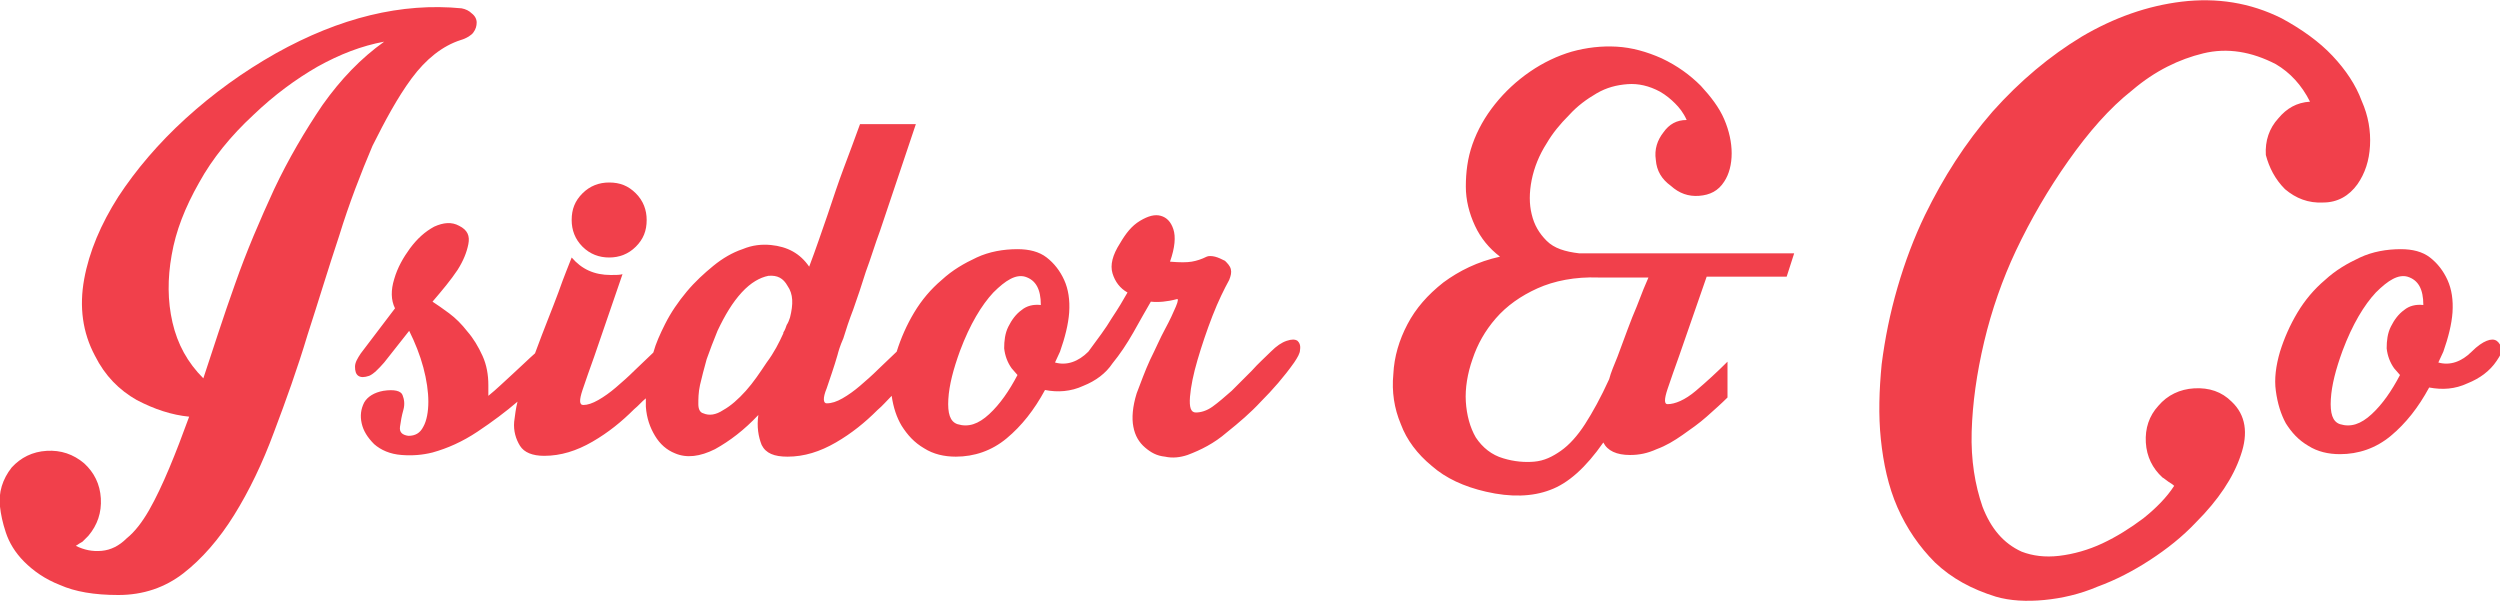
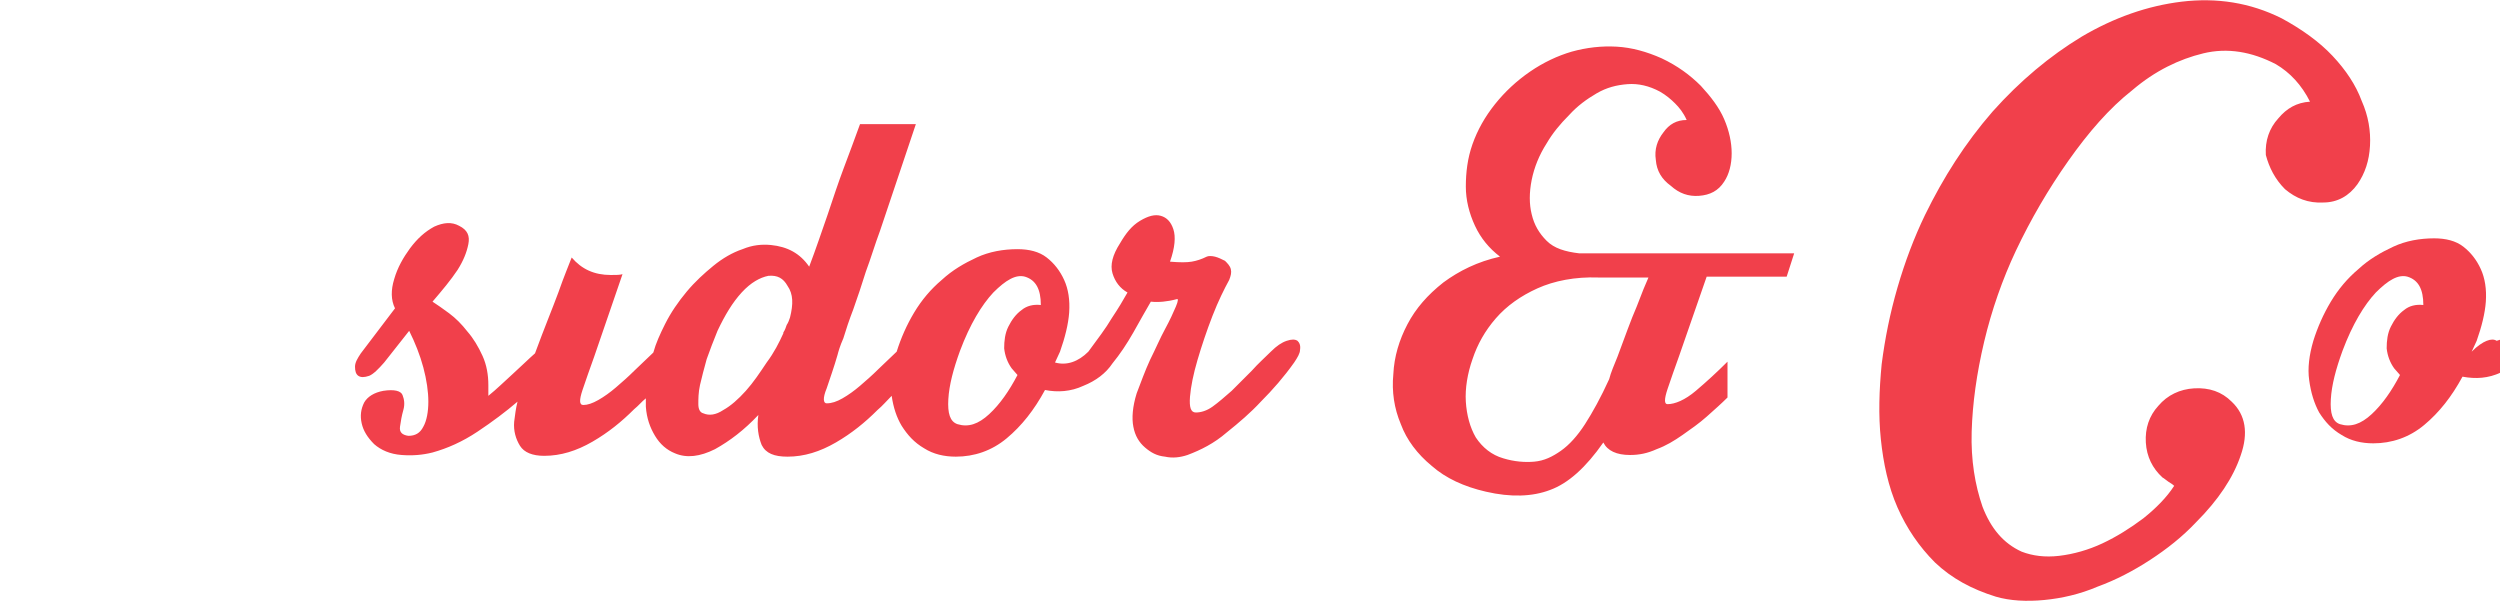
<svg xmlns="http://www.w3.org/2000/svg" viewBox="0 0 300 72.1">
  <g fill="#f1404b">
-     <path d="M49.4 9.4c1.7-2.3 3.7-3.9 5.9-4.6.7-.2 1.3-.6 1.5-.9.3-.4.4-.8.4-1.2 0-.4-.2-.8-.6-1.1-.3-.3-.7-.5-1.2-.6-7.2-.7-14.6 1.1-22.3 5.4-3.9 2.2-7.5 4.8-10.8 7.8-3.3 3-6 6.2-8.1 9.4-2.1 3.3-3.5 6.6-4.1 9.9-.6 3.3-.2 6.4 1.3 9.2 1.2 2.4 2.9 4.1 5 5.3 2.1 1.1 4.2 1.8 6.3 2-.8 2.2-1.6 4.3-2.4 6.2-.8 1.9-1.6 3.6-2.4 5-.8 1.4-1.7 2.6-2.7 3.4-.9.9-1.9 1.4-3 1.5-1.1.1-2.1-.1-3.1-.6.3-.2.6-.4.8-.5l.7-.7c1.1-1.3 1.6-2.8 1.5-4.5-.1-1.7-.8-3.1-2-4.2-1.3-1.1-2.8-1.6-4.5-1.5-1.7.1-3.1.8-4.2 2-1.1 1.4-1.6 3-1.4 4.7.1.9.3 1.9.7 3.1.4 1.2 1.1 2.4 2.2 3.5s2.5 2.1 4.3 2.8c1.8.8 4.1 1.2 7 1.2 3 0 5.6-.9 7.8-2.6 2.2-1.7 4.3-4.1 6.1-7 1.8-2.9 3.4-6.2 4.8-10 1.4-3.7 2.8-7.6 4-11.6 1.3-4 2.5-8 3.8-11.9 1.2-3.9 2.6-7.5 4-10.8 1.5-3 3-5.8 4.7-8.1zm-10.7 3.2c-2.1 3.1-4.1 6.5-5.8 10.1-1.7 3.7-3.3 7.4-4.7 11.4-1.4 3.9-2.6 7.7-3.8 11.3-1.9-1.9-3.1-4.1-3.7-6.7-.6-2.6-.6-5.3-.1-8.1.5-2.9 1.6-5.7 3.3-8.7 1.6-2.9 3.8-5.6 6.5-8.1 2.5-2.4 5.1-4.3 7.7-5.8 2.7-1.5 5.3-2.5 8-3-2.8 2-5.2 4.5-7.4 7.6zM73.1 30.9c1.2 0 2.3-.4 3.2-1.3.9-.9 1.3-1.9 1.3-3.2 0-1.2-.4-2.3-1.3-3.2-.9-.9-1.9-1.3-3.2-1.3-1.2 0-2.3.4-3.2 1.3-.9.9-1.3 1.9-1.3 3.2 0 1.2.4 2.3 1.3 3.2.9.9 2 1.3 3.2 1.3z" />
    <path d="M155.7 40.9c-.3-.2-.7-.2-1.3 0-.6.2-1.2.6-1.9 1.3-.7.7-1.5 1.4-2.3 2.3l-2.4 2.4c-.8.7-1.6 1.4-2.3 1.9-.7.5-1.4.7-2 .7s-.8-.6-.7-1.9c.1-1.2.4-2.7.9-4.4.5-1.7 1.1-3.5 1.8-5.3.7-1.8 1.4-3.2 2-4.3.2-.5.3-.9.2-1.3-.1-.4-.4-.7-.7-1-.4-.2-.8-.4-1.2-.5-.4-.1-.8-.1-1 0-.6.3-1.2.5-1.8.6-.6.1-1.4.1-2.6 0 .6-1.7.7-3 .4-3.9-.3-.9-.8-1.4-1.5-1.6-.7-.2-1.5 0-2.5.6s-1.7 1.5-2.4 2.7c-.9 1.4-1.2 2.6-.9 3.6.3 1 .9 1.8 1.8 2.3-.5.9-1.1 1.9-1.9 3.1-.7 1.2-1.7 2.5-2.8 4-1.2 1.2-2.6 1.7-4 1.3l.6-1.3c.6-1.7 1-3.3 1.1-4.7.1-1.5-.1-2.8-.6-3.9s-1.2-2-2.1-2.7c-.9-.7-2.1-1-3.5-1-1.7 0-3.4.3-4.9 1-1.5.7-2.9 1.5-4.2 2.7-1.3 1.1-2.4 2.4-3.3 3.9-.9 1.5-1.6 3.1-2.1 4.7-.7.7-1.5 1.4-2.2 2.1-.7.7-1.5 1.4-2.2 2-.7.6-1.4 1.1-2.1 1.5-.7.4-1.3.6-1.9.6-.4 0-.5-.6 0-1.8.4-1.2.9-2.6 1.3-4 .1-.4.3-1.1.7-2 .3-1 .7-2.2 1.2-3.5.5-1.4 1-2.9 1.5-4.5.6-1.6 1.1-3.3 1.7-4.9 1.3-3.8 2.7-8.1 4.3-12.8h-6.7c-.6 1.7-1.3 3.5-2 5.4-.6 1.6-1.2 3.4-1.9 5.5-.7 2-1.4 4.1-2.2 6.2-1.1-1.6-2.6-2.4-4.6-2.6-1.1-.1-2.2 0-3.4.5-1.2.4-2.4 1.1-3.5 2-1.1.9-2.2 1.9-3.2 3.1-1 1.2-1.9 2.5-2.6 3.9-.6 1.2-1.1 2.3-1.4 3.4l-.1.1c-.7.7-1.5 1.4-2.2 2.1-.7.7-1.5 1.4-2.2 2-.7.6-1.4 1.1-2.1 1.5-.7.4-1.3.6-1.8.6s-.5-.6-.1-1.8c.4-1.2.9-2.6 1.4-4l3.4-9.9c-.3.1-.8.1-1.4.1-2 0-3.5-.7-4.7-2.1-.3.8-.9 2.2-1.6 4.2-.7 1.9-1.7 4.3-2.8 7.3-.8.7-1.7 1.6-2.7 2.5-1 .9-1.9 1.8-2.9 2.6v-.6-.7c0-1.2-.2-2.4-.7-3.5-.5-1.1-1.1-2.1-1.8-2.9-.7-.9-1.4-1.6-2.2-2.2-.8-.6-1.4-1-2-1.4 1.2-1.4 2.2-2.6 3-3.8.7-1.1 1.1-2.1 1.3-3.1.2-1-.1-1.7-1.1-2.2-.9-.5-1.9-.4-3 .1-1.1.6-2 1.4-2.9 2.6-.8 1.1-1.5 2.3-1.9 3.7-.4 1.3-.4 2.5.1 3.5l-4.1 5.4c-.4.6-.7 1.1-.7 1.6s.1.9.4 1.1c.3.2.7.2 1.3 0 .5-.2 1.1-.8 1.8-1.6l3-3.8c.7 1.4 1.3 2.9 1.7 4.4.4 1.5.6 2.9.6 4.1 0 1.2-.2 2.3-.6 3-.4.8-1 1.1-1.8 1.1-.7-.1-1.1-.4-1-1.1.1-.7.2-1.3.4-2s.1-1.3-.1-1.8-1-.7-2.3-.5c-1.1.2-1.9.7-2.3 1.4-.4.8-.5 1.6-.3 2.5.2.9.7 1.7 1.5 2.5.8.7 1.9 1.2 3.3 1.3 1.3.1 2.5 0 3.7-.3 1.8-.5 3.6-1.3 5.4-2.5 1.8-1.2 3.4-2.4 4.8-3.6-.2.8-.3 1.6-.4 2.4-.1 1.1.2 2.1.7 2.9.5.8 1.5 1.2 2.9 1.2 2 0 3.9-.6 5.8-1.7s3.5-2.4 5-3.9c.5-.4.9-.9 1.4-1.3v1c.1 1.4.5 2.5 1.1 3.5.6 1 1.4 1.7 2.4 2.1 1.4.6 3 .4 4.8-.5 1.8-1 3.5-2.3 5.2-4.1-.2 1.4 0 2.6.4 3.6.5 1 1.5 1.4 3.1 1.4 2 0 3.9-.6 5.8-1.7s3.5-2.4 5-3.9c.6-.5 1.1-1.1 1.7-1.7.2 1.4.6 2.6 1.2 3.6.7 1.1 1.5 2 2.7 2.7 1.1.7 2.4 1 3.8 1 2.2 0 4.3-.7 6.1-2.2 1.8-1.5 3.3-3.4 4.6-5.8 1.5.3 3.1.2 4.6-.5 1.5-.6 2.7-1.5 3.5-2.7.9-1.1 1.7-2.3 2.5-3.7.8-1.4 1.5-2.7 2.1-3.7.9.1 2 0 3.1-.3.2-.1.2.2-.1.9-.3.7-.7 1.6-1.3 2.7-.6 1.1-1.1 2.3-1.8 3.7-.6 1.3-1.1 2.7-1.6 4-.5 1.6-.6 3-.4 4 .2 1.1.7 1.9 1.4 2.5.7.6 1.4 1 2.4 1.1.9.2 1.8.1 2.7-.2 1.6-.6 3.2-1.4 4.7-2.7 1.5-1.2 2.9-2.4 4.1-3.7 1.4-1.4 2.8-3 4-4.7.4-.6.7-1.1.7-1.5.1-.6-.1-.9-.3-1.1zm-60.9-2.8c-.1.3-.2.6-.4.9-.1.3-.2.6-.4.9v.1c-.5 1.1-1.1 2.3-2 3.5-.8 1.2-1.6 2.4-2.5 3.4-.9 1-1.8 1.8-2.7 2.3-.9.6-1.7.7-2.4.4-.4-.1-.6-.5-.6-1.1 0-.6 0-1.4.2-2.3.2-.9.5-2 .8-3.1.4-1.1.8-2.2 1.3-3.4.9-1.9 1.8-3.4 2.9-4.6 1.1-1.2 2.2-1.8 3.2-2 1.1-.1 1.8.3 2.3 1.2.7 1 .7 2.2.3 3.8zm27.8-.9c-.7.5-1.2 1.2-1.6 2-.4.8-.5 1.7-.5 2.6.1.9.4 1.7.9 2.4l.7.8c-1 1.9-2.1 3.5-3.4 4.7-1.3 1.2-2.5 1.6-3.8 1.2-.9-.3-1.2-1.3-1.1-3 .1-1.7.6-3.6 1.4-5.8 1.2-3.2 2.6-5.5 4-7 1.5-1.5 2.7-2.2 3.8-1.9 1.3.4 1.9 1.5 1.9 3.4-.9-.1-1.7.1-2.3.6zM185.6 28.9c-.9-.9-1.5-1.9-1.8-3.2-.3-1.2-.3-2.6 0-4.1.3-1.5.9-3 1.8-4.4.7-1.2 1.6-2.3 2.7-3.4 1-1.1 2.1-1.9 3.3-2.6 1.2-.7 2.4-1 3.7-1.1 1.3-.1 2.6.2 3.9.9.7.4 1.3.9 1.8 1.4.5.5 1 1.1 1.4 2-1.2 0-2.1.5-2.8 1.5-.7.9-1.1 2-.9 3.3.1 1.3.7 2.3 1.8 3.1 1 .9 2.1 1.3 3.4 1.2 1.3-.1 2.3-.6 3-1.7.6-.9.9-2.1.9-3.4 0-1.3-.3-2.7-.9-4.1-.6-1.4-1.6-2.7-2.8-4-1.3-1.3-2.8-2.4-4.7-3.3-1.8-.8-3.6-1.3-5.4-1.4-1.8-.1-3.6.1-5.4.6-1.7.5-3.4 1.3-5 2.4-1.6 1.1-3 2.4-4.2 3.9-1.2 1.5-2.1 3.1-2.7 4.8-.6 1.7-.8 3.4-.8 5.1 0 1.6.4 3.2 1.1 4.7.7 1.5 1.7 2.7 3 3.7-2.7.6-4.9 1.7-6.8 3.1-1.9 1.5-3.3 3.1-4.3 5s-1.6 3.9-1.7 6c-.2 2.1.1 4.1.9 6 .7 1.9 2 3.6 3.7 5 1.7 1.5 3.9 2.5 6.5 3.1 3 .7 5.6.6 7.7-.2 2.2-.8 4.3-2.7 6.4-5.7.5 1 1.6 1.5 3.2 1.5 1.1 0 2.1-.2 3.2-.7 1.1-.4 2.1-1 3.1-1.7s2-1.4 2.9-2.2c.9-.8 1.8-1.6 2.5-2.3v-4.3c-1.2 1.2-2.5 2.4-3.8 3.5-1.3 1.1-2.5 1.6-3.4 1.6-.4 0-.4-.6 0-1.8.4-1.2.9-2.6 1.4-4l3.3-9.5h9.6l.9-2.8h-25.8c-1.7-.2-3-.6-3.9-1.5zm12.3 4.2c-.4.9-.9 2.1-1.5 3.7-.7 1.6-1.4 3.6-2.3 6-.4 1-.8 1.9-1 2.7-1 2.2-2 4-2.9 5.4-.9 1.4-1.9 2.5-2.9 3.2-1 .7-2 1.2-3.2 1.3-1.1.1-2.4 0-3.7-.4-1.4-.4-2.5-1.3-3.3-2.5-.7-1.2-1.1-2.7-1.2-4.3-.1-1.6.2-3.4.8-5.1.6-1.8 1.5-3.4 2.8-4.9 1.3-1.5 3-2.7 5-3.6 2-.9 4.5-1.4 7.3-1.3h6.1zM274.2 22.7c1.3 1.1 2.8 1.7 4.6 1.6 1.7 0 3.1-.8 4.1-2.2.9-1.3 1.4-2.8 1.5-4.6.1-1.8-.2-3.6-1-5.4-.7-1.9-1.9-3.7-3.5-5.4-1.6-1.7-3.7-3.2-6.1-4.5-3.8-1.9-7.8-2.5-12-2-4.1.5-8.1 1.9-12 4.2-3.8 2.3-7.4 5.3-10.7 9-3.3 3.8-5.9 7.9-8.1 12.4-1.3 2.7-2.4 5.6-3.3 8.7-.9 3.1-1.5 6.1-1.9 9.2-.3 3.1-.4 6.1-.1 9 .3 2.9.9 5.7 2 8.2 1.1 2.5 2.6 4.7 4.5 6.6 2 1.9 4.4 3.2 7.3 4.1 1.7.5 3.7.6 5.8.4 2.1-.2 4.3-.7 6.4-1.6 2.2-.8 4.3-1.9 6.3-3.2 2-1.3 3.9-2.8 5.5-4.5 2.7-2.7 4.5-5.4 5.4-8.1.9-2.6.6-4.8-1.1-6.4-1.2-1.2-2.7-1.7-4.5-1.6-1.7.1-3.2.8-4.3 2.1-1.1 1.2-1.6 2.7-1.5 4.4.1 1.7.8 3.1 2 4.2.2.1.4.3.7.5.3.2.5.3.7.5-.9 1.4-2.2 2.7-3.7 3.9-1.6 1.2-3.2 2.2-4.9 3-1.7.8-3.5 1.3-5.2 1.5-1.7.2-3.2 0-4.5-.5-2.2-1-3.7-2.8-4.7-5.4-.9-2.6-1.4-5.6-1.3-9 .1-3.4.6-7 1.5-10.8.9-3.8 2.2-7.5 3.8-10.9 1.8-3.8 3.9-7.4 6.3-10.8 2.4-3.4 4.9-6.3 7.7-8.5 2.7-2.3 5.6-3.7 8.5-4.4 2.9-.7 5.8-.2 8.7 1.3 1.7 1 3.1 2.5 4.1 4.5-1.6.1-2.8.8-3.8 2-1.1 1.2-1.6 2.7-1.5 4.4.4 1.5 1.1 2.9 2.3 4.1z" />
-     <path d="M299.6 40.9c-.3-.2-.7-.2-1.2 0s-1.1.6-1.8 1.3c-1.2 1.2-2.6 1.7-4 1.3l.6-1.3c.6-1.7 1-3.3 1.1-4.7.1-1.5-.1-2.8-.6-3.9s-1.2-2-2.1-2.7c-.9-.7-2.1-1-3.5-1-1.7 0-3.4.3-4.9 1-1.5.7-2.9 1.5-4.2 2.7-1.3 1.1-2.4 2.4-3.3 3.9-.9 1.5-1.6 3.1-2.1 4.7-.5 1.7-.7 3.3-.5 4.7.2 1.5.6 2.8 1.2 3.9.7 1.1 1.5 2 2.7 2.7 1.1.7 2.4 1 3.8 1 2.2 0 4.3-.7 6.1-2.2 1.8-1.5 3.3-3.4 4.6-5.8 1.6.3 3.1.2 4.6-.5 1.5-.6 2.7-1.5 3.5-2.7.4-.6.7-1.1.7-1.5-.3-.4-.4-.7-.7-.9zm-11.1-3.7c-.7.5-1.2 1.2-1.6 2-.4.8-.5 1.7-.5 2.6.1.9.4 1.7.9 2.4l.7.8c-1 1.9-2.1 3.5-3.4 4.7-1.3 1.2-2.5 1.6-3.8 1.2-.9-.3-1.2-1.3-1.1-3 .1-1.7.6-3.6 1.4-5.8 1.2-3.2 2.6-5.5 4-7 1.5-1.5 2.7-2.2 3.8-1.9 1.3.4 1.9 1.5 1.9 3.4-.9-.1-1.7.1-2.3.6z" />
+     <path d="M299.6 40.9c-.3-.2-.7-.2-1.2 0s-1.1.6-1.8 1.3l.6-1.3c.6-1.7 1-3.3 1.1-4.7.1-1.5-.1-2.8-.6-3.9s-1.2-2-2.1-2.7c-.9-.7-2.1-1-3.5-1-1.7 0-3.4.3-4.9 1-1.5.7-2.9 1.5-4.2 2.7-1.3 1.1-2.4 2.4-3.3 3.9-.9 1.5-1.6 3.1-2.1 4.7-.5 1.7-.7 3.3-.5 4.7.2 1.5.6 2.8 1.2 3.9.7 1.1 1.5 2 2.7 2.7 1.1.7 2.4 1 3.8 1 2.2 0 4.3-.7 6.1-2.2 1.8-1.5 3.3-3.4 4.6-5.8 1.6.3 3.1.2 4.6-.5 1.5-.6 2.7-1.5 3.5-2.7.4-.6.7-1.1.7-1.5-.3-.4-.4-.7-.7-.9zm-11.1-3.7c-.7.5-1.2 1.2-1.6 2-.4.8-.5 1.7-.5 2.6.1.9.4 1.7.9 2.4l.7.8c-1 1.9-2.1 3.5-3.4 4.7-1.3 1.2-2.5 1.6-3.8 1.2-.9-.3-1.2-1.3-1.1-3 .1-1.7.6-3.6 1.4-5.8 1.2-3.2 2.6-5.5 4-7 1.5-1.5 2.7-2.2 3.8-1.9 1.3.4 1.9 1.5 1.9 3.4-.9-.1-1.7.1-2.3.6z" />
  </g>
</svg>